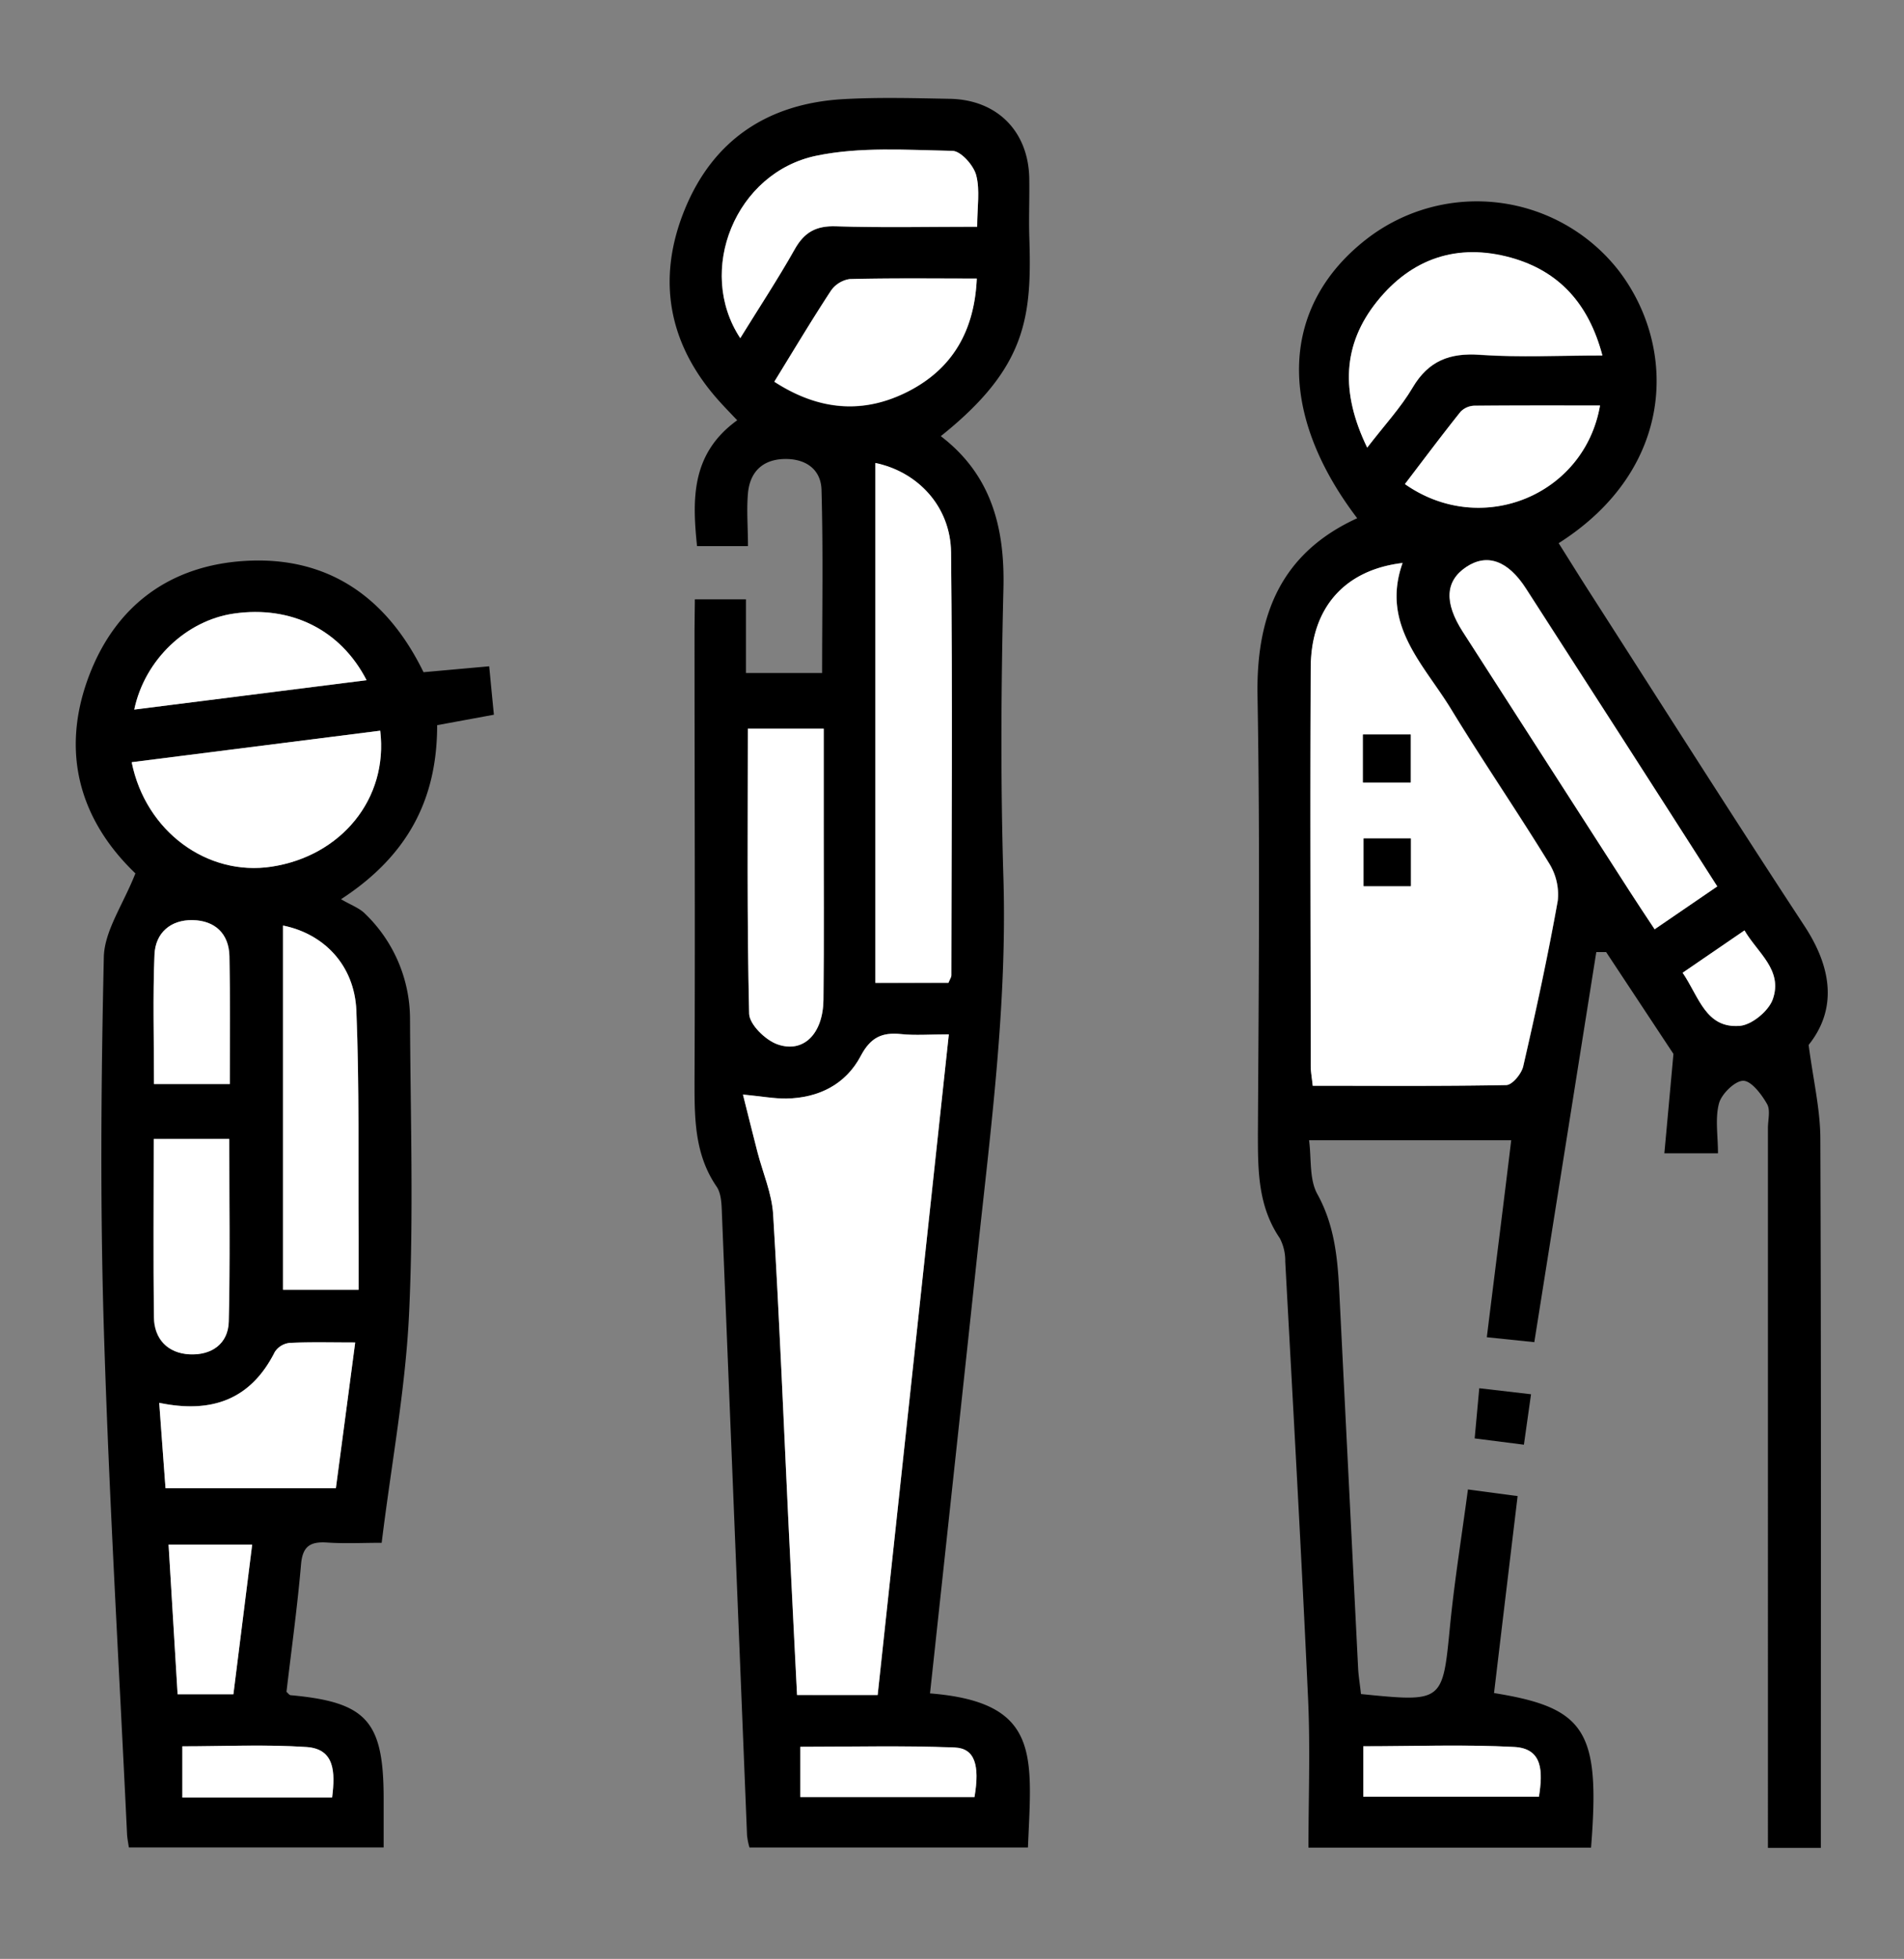
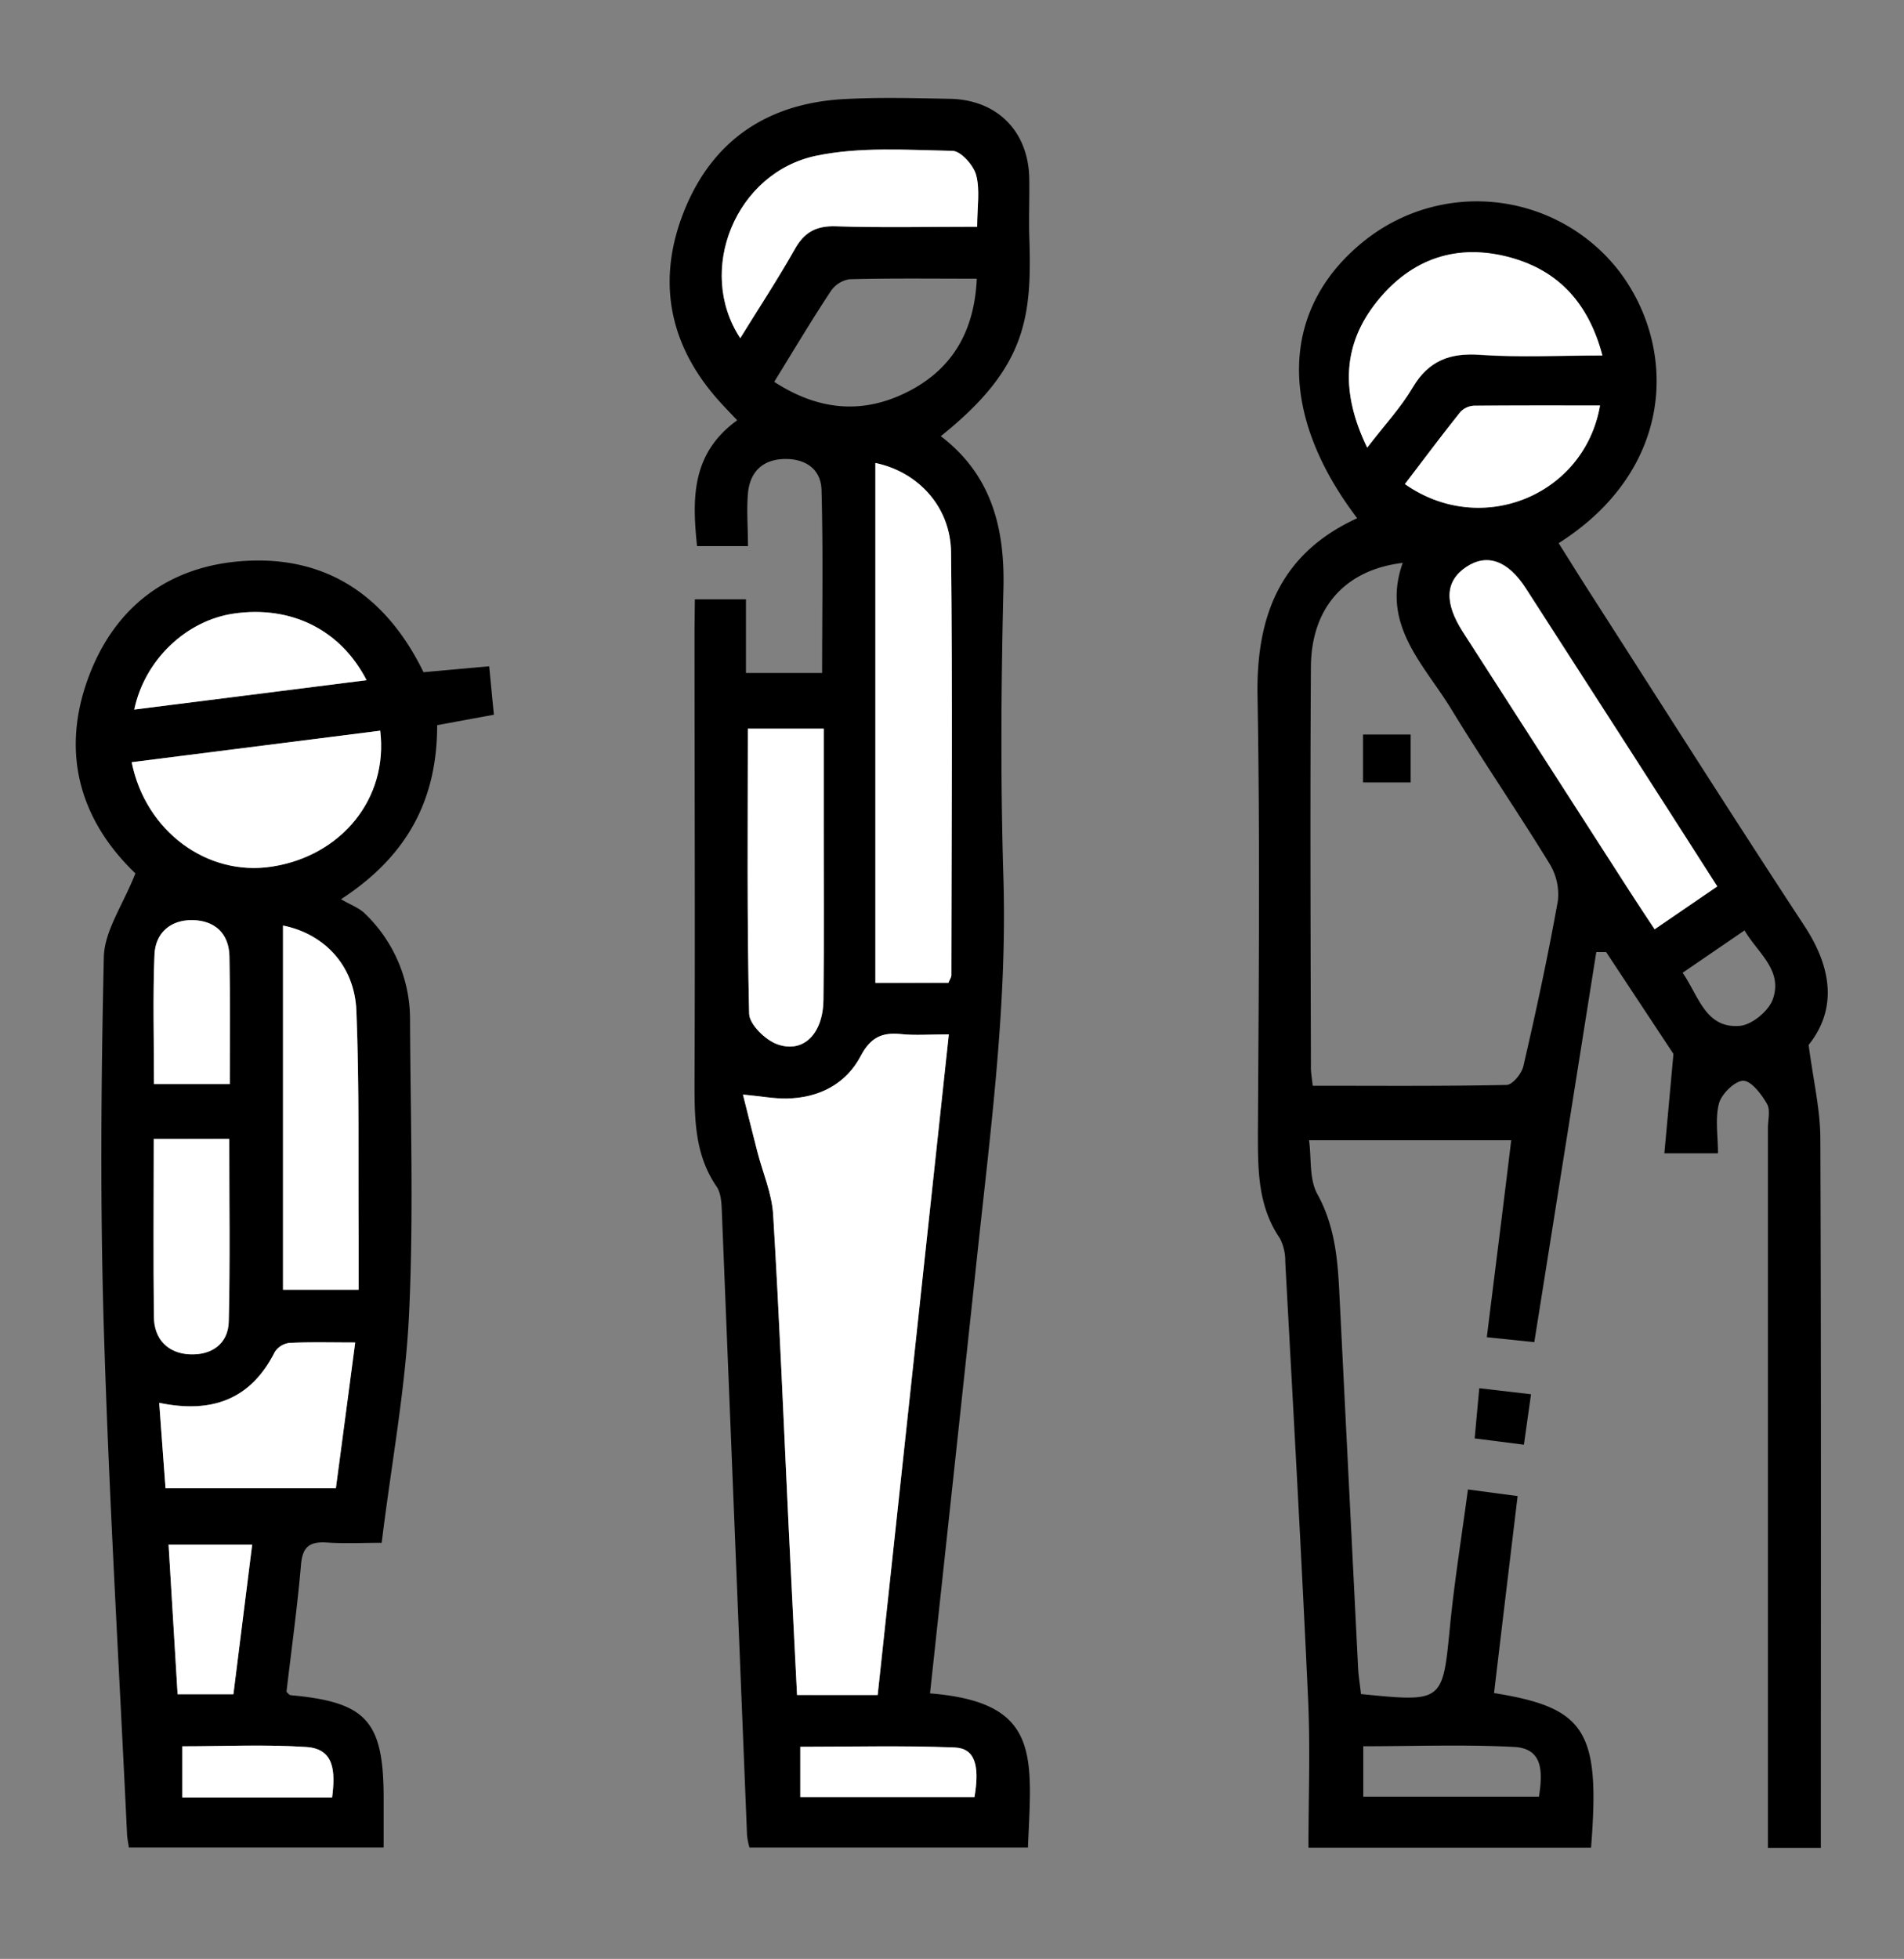
<svg xmlns="http://www.w3.org/2000/svg" preserveAspectRatio="xMidYMid meet" data-bbox="0 0 348 358" viewBox="0 0 348 358" data-type="color" role="presentation" aria-hidden="true" aria-label="">
  <rect x="0" y="0" width="348" height="358" fill="#808080" stroke="none" />
  <defs />
  <g>
    <g>
      <path d="M248.75 309.6c15.06 1.51 14.92 1.5 16.28-12.48.81-8.23 2.14-16.41 3.27-24.91l9.08 1.21c-1.46 12.15-2.89 24.07-4.31 36 16.78 2.69 19.43 6.95 17.73 28.25h-51.65c0-9 .35-18.17-.07-27.26-1.22-26.62-2.73-53.23-4.17-79.84a8.9 8.9 0 0 0-1-4.28c-4-5.88-4-12.39-4-19.12.15-26.66.4-53.33-.07-80-.26-14.73 4.26-26.07 18.22-32.46-14.83-19.5-14.08-38.83 1.82-51.1a32.89 32.89 0 0 1 46 5.88c10.7 14 10.36 36.22-11 49.78 1.82 2.88 3.62 5.79 5.47 8.68 13.13 20.45 26.15 41 39.47 61.3 5.19 7.92 5.83 15.36.75 21.72.85 6.47 2.12 11.77 2.14 17.09.16 41.15.09 82.3.09 123.46v6.2h-9.67V206.18c0-1.5.49-3.31-.17-4.43-1-1.76-2.87-4.23-4.35-4.23s-3.94 2.37-4.42 4.12c-.74 2.76-.19 5.87-.19 9.14h-9.8c.54-5.85 1.05-11.48 1.66-18.17L293.56 174h-1.8c-3.74 23.54-7.48 47.08-11.33 71.29l-8.68-.9c1.51-12.21 3-23.88 4.46-36h-36.95c.46 3.37 0 7.16 1.55 9.9 3.2 5.83 3.7 12 4 18.29l3.42 68.37c.08 1.42.33 2.89.52 4.65m-8.82-111.17c12.15 0 23.78.1 35.41-.15 1.09 0 2.78-2.06 3.09-3.42 2.31-10 4.5-20.12 6.31-30.26a10.74 10.74 0 0 0-1.6-6.87c-5.83-9.5-12.14-18.7-17.94-28.22-5-8.15-12.84-15.38-8.82-26.64-10.58 1.27-16.71 8.23-16.78 19-.16 24.31-.06 48.62 0 72.93-.04 1 .15 1.96.33 3.63M313.87 162C302 143.42 290.48 125.52 279 107.64c-3.38-5.25-7.19-6.59-11-4s-4 6.47-.6 11.8q15.21 23.7 30.47 47.38c1.48 2.31 3 4.59 4.6 7Zm-64-80.19c3.18-4.13 6.15-7.29 8.3-10.93 2.9-4.92 6.76-6.41 12.32-6 7.26.5 14.58.12 22.37.12-2.48-9.35-7.82-15.39-16.71-17.87-9.81-2.73-18.21.17-24.48 8s-6.67 16.56-1.78 26.68Zm42.55-7.7H269.5a3.67 3.67 0 0 0-2.5 1.13c-3.47 4.34-6.8 8.8-10.18 13.23 13.91 9.8 32.76 2.09 35.62-14.36Zm-43.25 254.24h32.11c.69-4.46.79-8.79-4.51-9.08-9.09-.48-18.23-.13-27.6-.13Zm58.37-150.57c3 4.38 4.22 10.24 10.48 9.7 2.19-.19 5.24-2.72 6-4.85 1.89-5.35-2.77-8.47-5.17-12.59Z" fill="#000000" data-color="2" />
      <path d="M127 109.53h9.34V123h13.92c0-11.24.2-22.36-.11-33.47-.11-3.84-3-5.78-6.93-5.64s-6.16 2.45-6.51 6.23c-.28 3.1 0 6.26 0 9.69h-9.31c-.89-8.59-1.09-16.92 7.34-23-1.15-1.22-2.14-2.23-3.08-3.27-9.46-10.38-11.75-22.37-6.53-35.2s15.28-19.43 29-20.22c6.48-.37 13-.18 19.49-.06 8.62.16 14.33 5.93 14.5 14.5.06 3.49-.09 7 0 10.49.5 14.84-.39 24.06-16.17 36.66 9.23 7.06 11.72 16.68 11.45 27.84-.43 17.66-.54 35.34 0 53 .68 22.92-2.29 45.53-4.72 68.2q-3.75 35-7.54 70c-.38 3.58-.77 7.15-1.16 10.73 20.3 1.63 18.59 11.39 17.9 28.16h-50.9a13 13 0 0 1-.44-2.2l-4.6-113.84c-.06-1.62-.12-3.55-1-4.79-4-5.88-4-12.41-4-19.13.12-27.5 0-55 0-82.49Zm33.42 200.25c4.34-40.32 8.65-80.24 13-120.75-3.47 0-6.12.22-8.72-.05-3.5-.36-5.59.62-7.38 4-2.75 5.2-7.7 7.69-13.63 7.78-2.23 0-4.47-.4-7.9-.73 1 4 1.82 7.29 2.66 10.54 1 3.8 2.63 7.55 2.86 11.39 1.14 18.78 1.9 37.58 2.8 56.38.51 10.43 1 20.85 1.57 31.43Zm12.94-130.17c.29-.71.52-1 .52-1.3 0-25.77.22-51.54-.06-77.31-.09-8.5-6.2-14.78-13.83-16.35v95Zm-36.67-46.44c0 17.54-.17 34.82.24 52.08.05 2 3 4.86 5.2 5.62 4.76 1.66 8.31-2 8.38-8.15.13-11.16 0-22.33.05-33.49v-16.06ZM135.3 61.8c3.42-5.54 6.88-10.77 9.94-16.22 1.76-3.13 3.9-4.34 7.55-4.22 8.44.27 16.89.08 25.81.08 0-3.61.55-6.71-.19-9.46-.49-1.8-2.81-4.37-4.35-4.41-8.29-.16-16.83-.77-24.84.89-14.74 3.04-22.07 20.98-13.92 33.34m6.23 8c8.3 5.38 16.44 5.9 24.57 1.7 8-4.12 12-11 12.43-20.57-8.05 0-15.66-.1-23.27.1a5.1 5.1 0 0 0-3.44 2.22c-3.45 5.22-6.68 10.63-10.29 16.5Zm4.74 258.66h31.84c1-5.88 0-8.9-3.62-9.05-9.4-.38-18.82-.13-28.22-.13Z" fill="#000000" data-color="2" />
      <path d="M24.75 159.62c-9.88-9.46-13.92-21.85-8.44-36.21 4.92-12.87 14.91-20.1 28.53-20.9 15.24-.9 25.94 6.76 32.57 20.34l12-1.08c.3 3.11.56 5.83.86 8.85l-10.37 1.91c0 13.1-5 23.63-17.57 31.81 1.82 1.07 3.35 1.6 4.37 2.63a26.77 26.77 0 0 1 8.24 19.24c.08 18 .68 36-.18 54-.66 13.74-3.24 27.39-5 41.75-3.45 0-6.73.17-10-.05-3.07-.2-4.46.69-4.74 4-.67 7.78-1.75 15.53-2.66 23.29.27.22.5.59.76.61 13.92 1.27 17 4.72 17 18.95v8.87H23.55c-.12-.86-.29-1.66-.33-2.45-1.46-30.78-3.3-61.54-4.24-92.33-.69-22.64-.51-45.33 0-68 .14-4.78 3.51-9.5 5.77-15.23m27 9.53v66.56h13.8v-9.53c-.09-13.83.15-27.67-.41-41.48-.35-8.34-5.98-14.06-13.42-15.55Zm17.77-35.61-45.45 5.76c2.52 12.7 13.83 20.89 25.57 19.09C62.34 156.45 71 146 69.49 133.54Zm-4.6 111.81c-4.44 0-8.23-.11-12 .08a3.7 3.7 0 0 0-2.68 1.64c-4.39 8.72-11.52 11.28-21.13 9.31.39 5.33.76 10.37 1.15 15.6h31.13c1.15-8.66 2.28-17.15 3.53-26.63M28.1 208.16c0 11.25-.08 21.87 0 32.48 0 4.07 2.49 6.62 6.49 6.85s7.08-1.83 7.18-6c.27-11.06.09-22.13.09-33.36Zm-3.56-78.48L67 124.31c-4.83-9.31-13.9-13.66-24.25-12.18-8.62 1.23-16.28 8.38-18.21 17.55M42 198.12c0-8.14.13-15.76-.05-23.38-.09-4.12-2.68-6.5-6.69-6.58s-6.82 2.31-7 6.32c-.32 7.76-.09 15.54-.09 23.64Zm4.14 84.17H30.81l1.65 27.35h10.2c1.16-9.21 2.27-18.09 3.43-27.35Zm14.56 46.22c.59-4.68.47-8.89-4.7-9.23-7.54-.5-15.13-.13-22.67-.13v9.36Z" fill="#000000" data-color="2" />
      <path d="m279.83 254.81-1.3 9.22-9-1.15c.29-3.15.54-5.86.84-9.17Z" fill="#000000" data-color="2" />
-       <path d="M239.93 198.43c-.18-1.67-.37-2.63-.37-3.6 0-24.31-.12-48.62 0-72.93.07-10.8 6.2-17.76 16.78-19-4 11.26 3.85 18.49 8.82 26.64 5.8 9.52 12.11 18.72 17.94 28.22a10.74 10.74 0 0 1 1.6 6.87c-1.81 10.14-4 20.22-6.31 30.26-.31 1.36-2 3.4-3.09 3.42-11.59.22-23.22.12-35.37.12m9.19-55.43h8.71v-8.76h-8.71Zm8.73 18.94v-8.71h-8.61v8.71Z" fill="#ffffff" data-color="1" />
      <path d="m313.87 162-11.46 7.83c-1.59-2.41-3.12-4.69-4.6-7q-15.24-23.69-30.47-47.38c-3.42-5.33-3.19-9.25.6-11.8s7.66-1.26 11 4c11.54 17.87 23.06 35.77 34.93 54.35" fill="#ffffff" data-color="1" />
      <path d="M249.89 81.81c-4.91-10.12-4.51-18.87 1.8-26.73s14.67-10.71 24.48-8c8.89 2.48 14.23 8.52 16.71 17.87-7.79 0-15.11.38-22.37-.12-5.56-.38-9.42 1.11-12.32 6-2.19 3.69-5.12 6.85-8.3 10.98" fill="#ffffff" data-color="1" />
      <path d="M292.44 74.11c-2.86 16.45-21.71 24.16-35.67 14.36 3.38-4.43 6.71-8.89 10.18-13.23a3.67 3.67 0 0 1 2.57-1.08c7.62-.08 15.24-.05 22.92-.05" fill="#ffffff" data-color="1" />
-       <path d="M249.17 328.35v-9.21c9.37 0 18.51-.35 27.6.13 5.3.29 5.2 4.62 4.51 9.08Z" fill="#ffffff" data-color="1" />
-       <path d="m307.54 177.78 11.3-7.74c2.4 4.12 7.06 7.24 5.17 12.59-.75 2.13-3.8 4.66-6 4.85-6.25.52-7.48-5.32-10.47-9.7" fill="#ffffff" data-color="1" />
      <path d="M160.41 309.78h-14.73c-.53-10.58-1.06-21-1.57-31.43-.9-18.8-1.66-37.6-2.8-56.38-.23-3.84-1.88-7.59-2.86-11.39-.84-3.25-1.64-6.51-2.66-10.54 3.43.33 5.67.76 7.9.73 5.93-.09 10.88-2.58 13.63-7.78 1.79-3.39 3.88-4.37 7.38-4 2.6.27 5.25.05 8.72.05-4.36 40.5-8.67 80.42-13.01 120.74" fill="#ffffff" data-color="1" />
      <path d="M173.35 179.61H160v-95c7.63 1.57 13.74 7.85 13.83 16.35.28 25.77.09 51.54.06 77.31-.02.34-.25.63-.54 1.34" fill="#ffffff" data-color="1" />
      <path d="M136.68 133.17h13.87v16.06c0 11.16.08 22.33-.05 33.49-.07 6.19-3.62 9.81-8.38 8.15-2.2-.76-5.15-3.64-5.2-5.62-.41-17.25-.24-34.54-.24-52.08" fill="#ffffff" data-color="1" />
      <path d="M135.3 61.8c-8.15-12.36-.82-30.3 13.92-33.34 8-1.66 16.55-1.05 24.84-.89 1.54 0 3.86 2.61 4.35 4.41.74 2.75.19 5.85.19 9.46-8.92 0-17.37.19-25.81-.08-3.65-.12-5.79 1.09-7.55 4.22-3.06 5.42-6.52 10.68-9.94 16.22" fill="#ffffff" data-color="1" />
-       <path d="M141.53 69.75c3.61-5.87 6.84-11.28 10.29-16.55a5.1 5.1 0 0 1 3.44-2.2c7.61-.2 15.22-.1 23.27-.1-.42 9.6-4.48 16.45-12.43 20.57-8.1 4.18-16.27 3.66-24.57-1.72" fill="#ffffff" data-color="1" />
      <path d="M146.27 328.41v-9.18c9.4 0 18.82-.25 28.22.13 3.66.15 4.62 3.17 3.62 9.05Z" fill="#ffffff" data-color="1" />
      <path d="M51.72 169.15c7.44 1.49 13.07 7.21 13.41 15.55.56 13.81.32 27.65.41 41.48v9.53H51.72Z" fill="#ffffff" data-color="1" />
      <path d="M69.49 133.54C71 146 62.34 156.45 49.64 158.39c-11.74 1.8-23-6.43-25.57-19.09Z" fill="#ffffff" data-color="1" />
      <path d="M64.92 245.35c-1.25 9.48-2.38 18-3.53 26.63H30.25c-.39-5.23-.76-10.27-1.15-15.6 9.61 2 16.74-.59 21.13-9.31a3.7 3.7 0 0 1 2.68-1.64c3.78-.19 7.57-.08 12.01-.08" fill="#ffffff" data-color="1" />
      <path d="M28.1 208.16h13.81c0 11.23.18 22.3-.09 33.36-.1 4.14-3.23 6.2-7.18 6s-6.45-2.78-6.49-6.85c-.15-10.67-.05-21.26-.05-32.51" fill="#ffffff" data-color="1" />
      <path d="M24.54 129.68c1.93-9.17 9.59-16.32 18.25-17.55C53.14 110.65 62.21 115 67 124.31Z" fill="#ffffff" data-color="1" />
      <path d="M42 198.12H28.14c0-8.1-.23-15.88.09-23.64.16-4 2.95-6.41 7-6.32s6.6 2.46 6.69 6.58c.16 7.62.08 15.26.08 23.38" fill="#ffffff" data-color="1" />
      <path d="M46.09 282.29c-1.16 9.26-2.27 18.14-3.43 27.35h-10.2l-1.65-27.35Z" fill="#ffffff" data-color="1" />
      <path d="M60.7 328.51H33.33v-9.36c7.54 0 15.13-.37 22.67.13 5.17.34 5.29 4.55 4.7 9.23" fill="#ffffff" data-color="1" />
      <path d="M249.12 143v-8.76h8.71V143Z" fill="#000000" data-color="2" />
-       <path d="M257.85 161.94h-8.61v-8.71h8.61Z" fill="#000000" data-color="2" />
    </g>
  </g>
</svg>